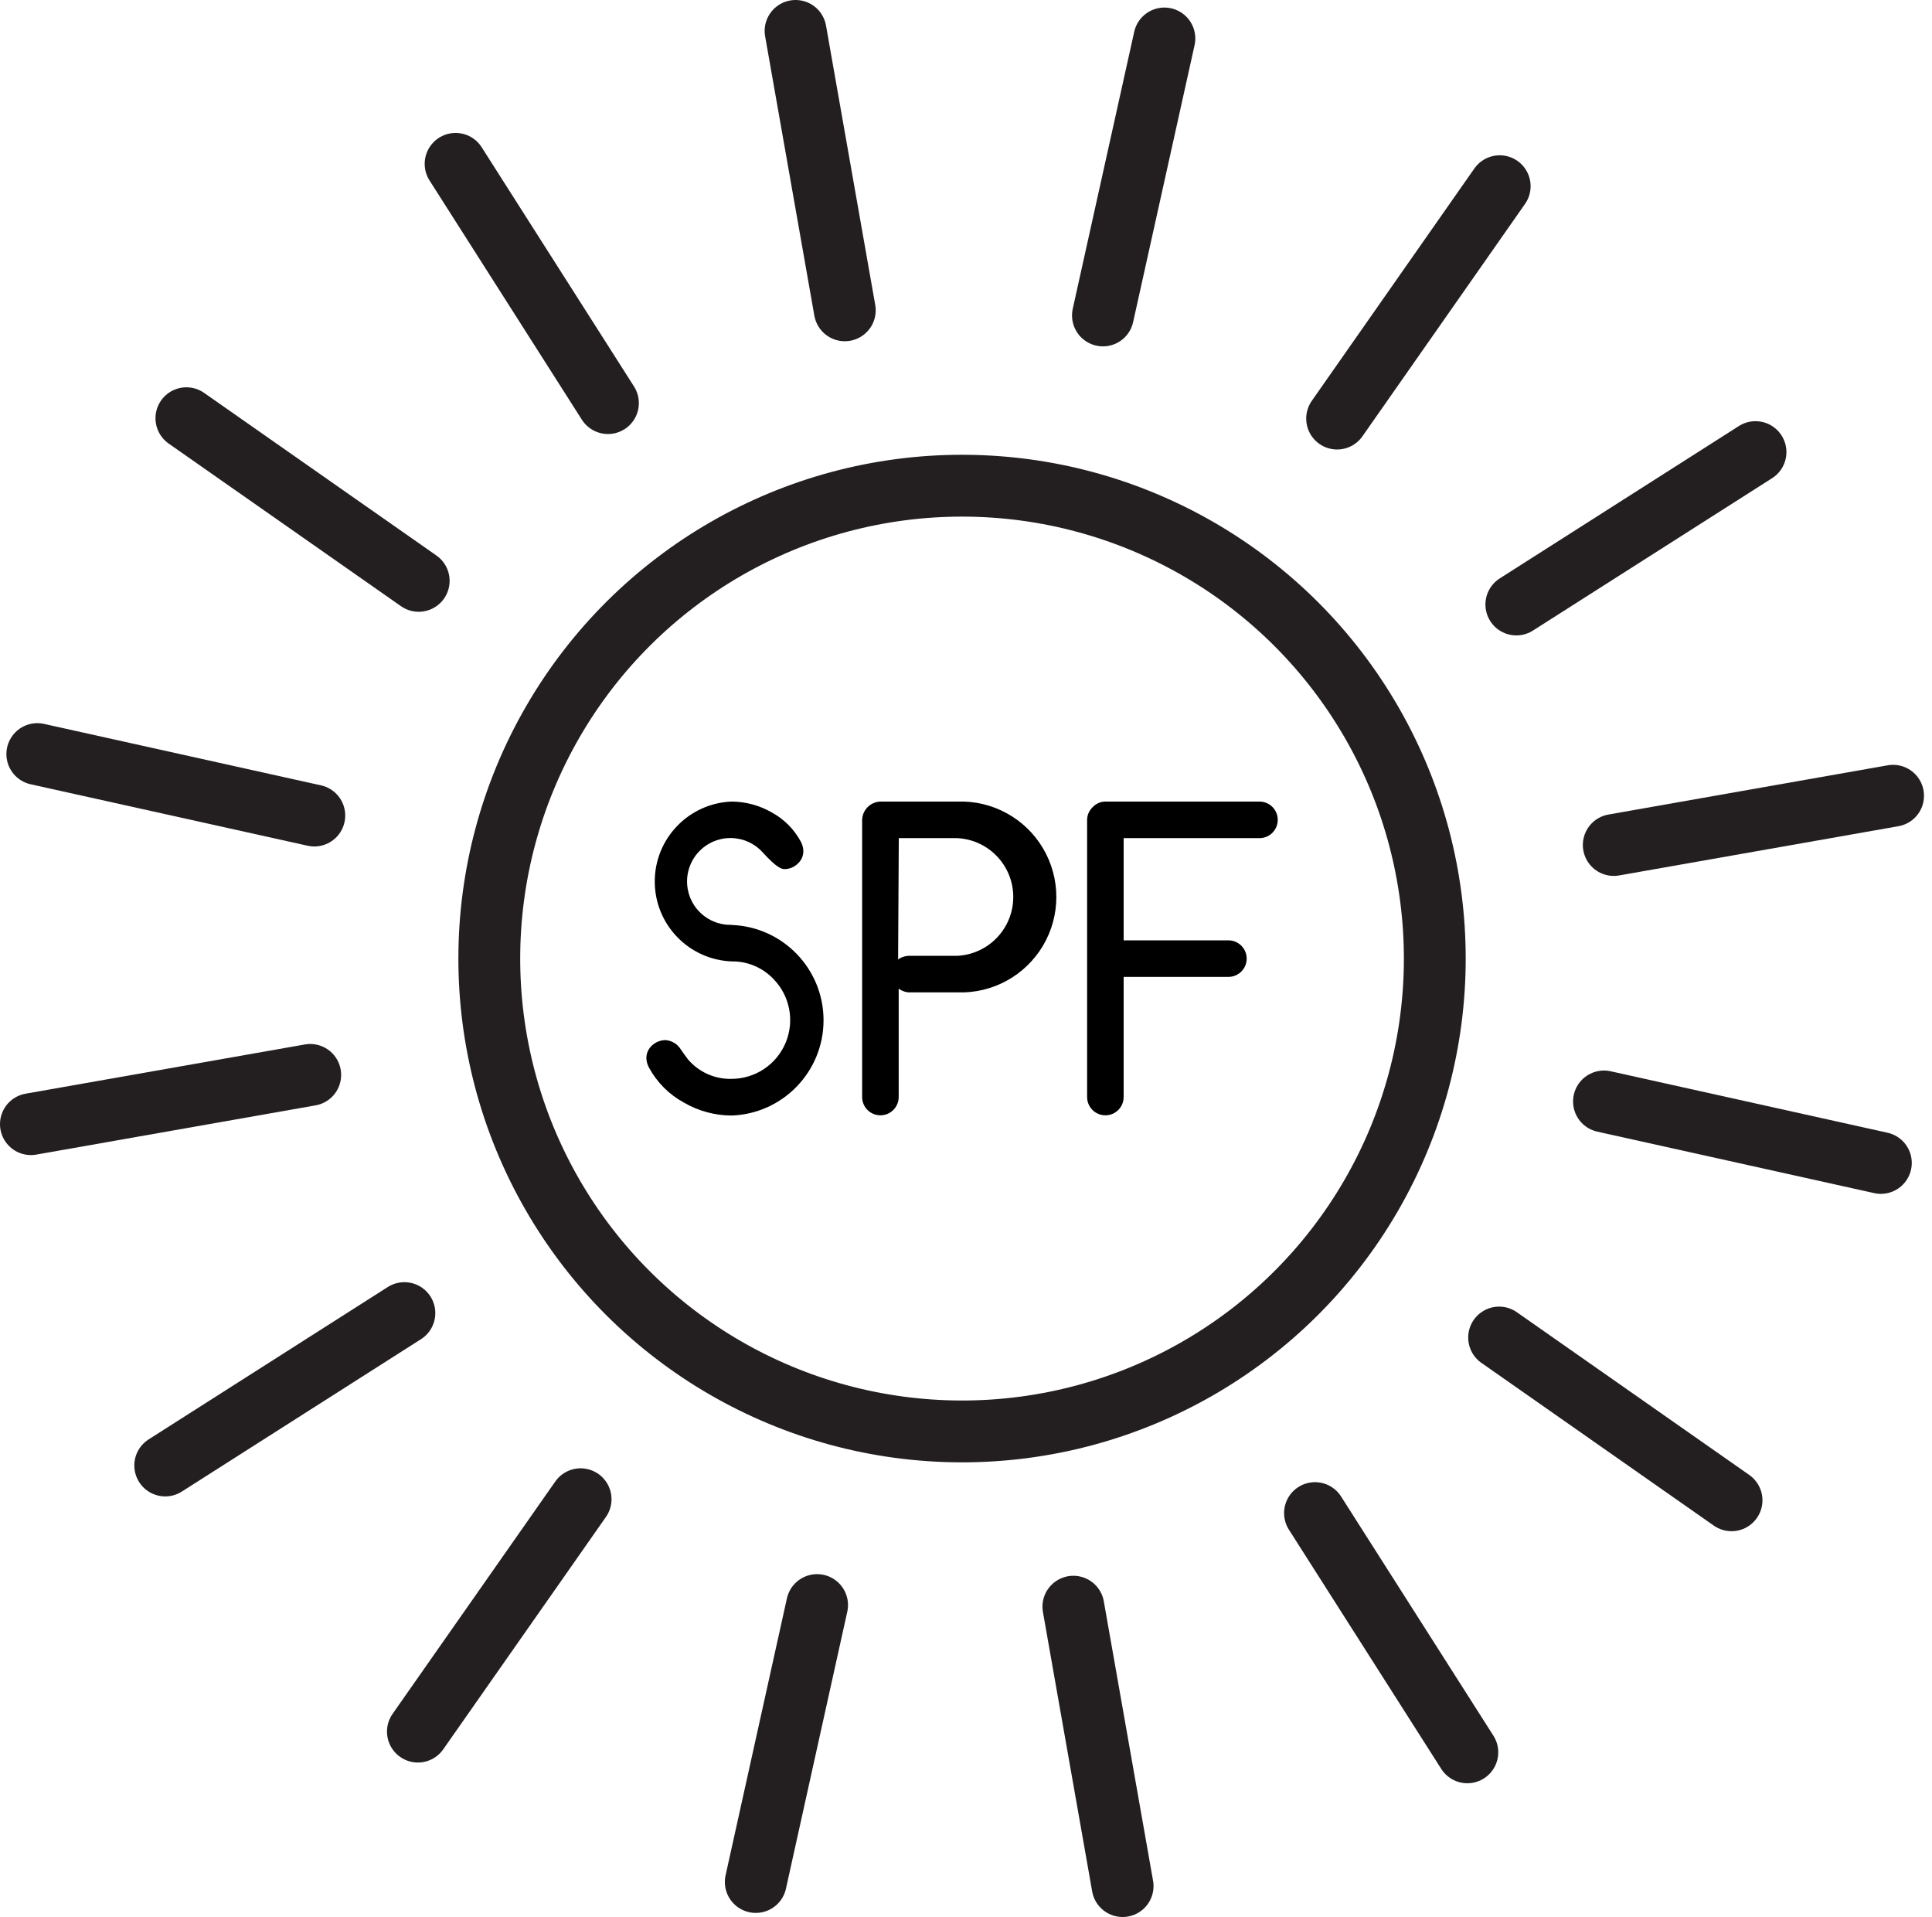
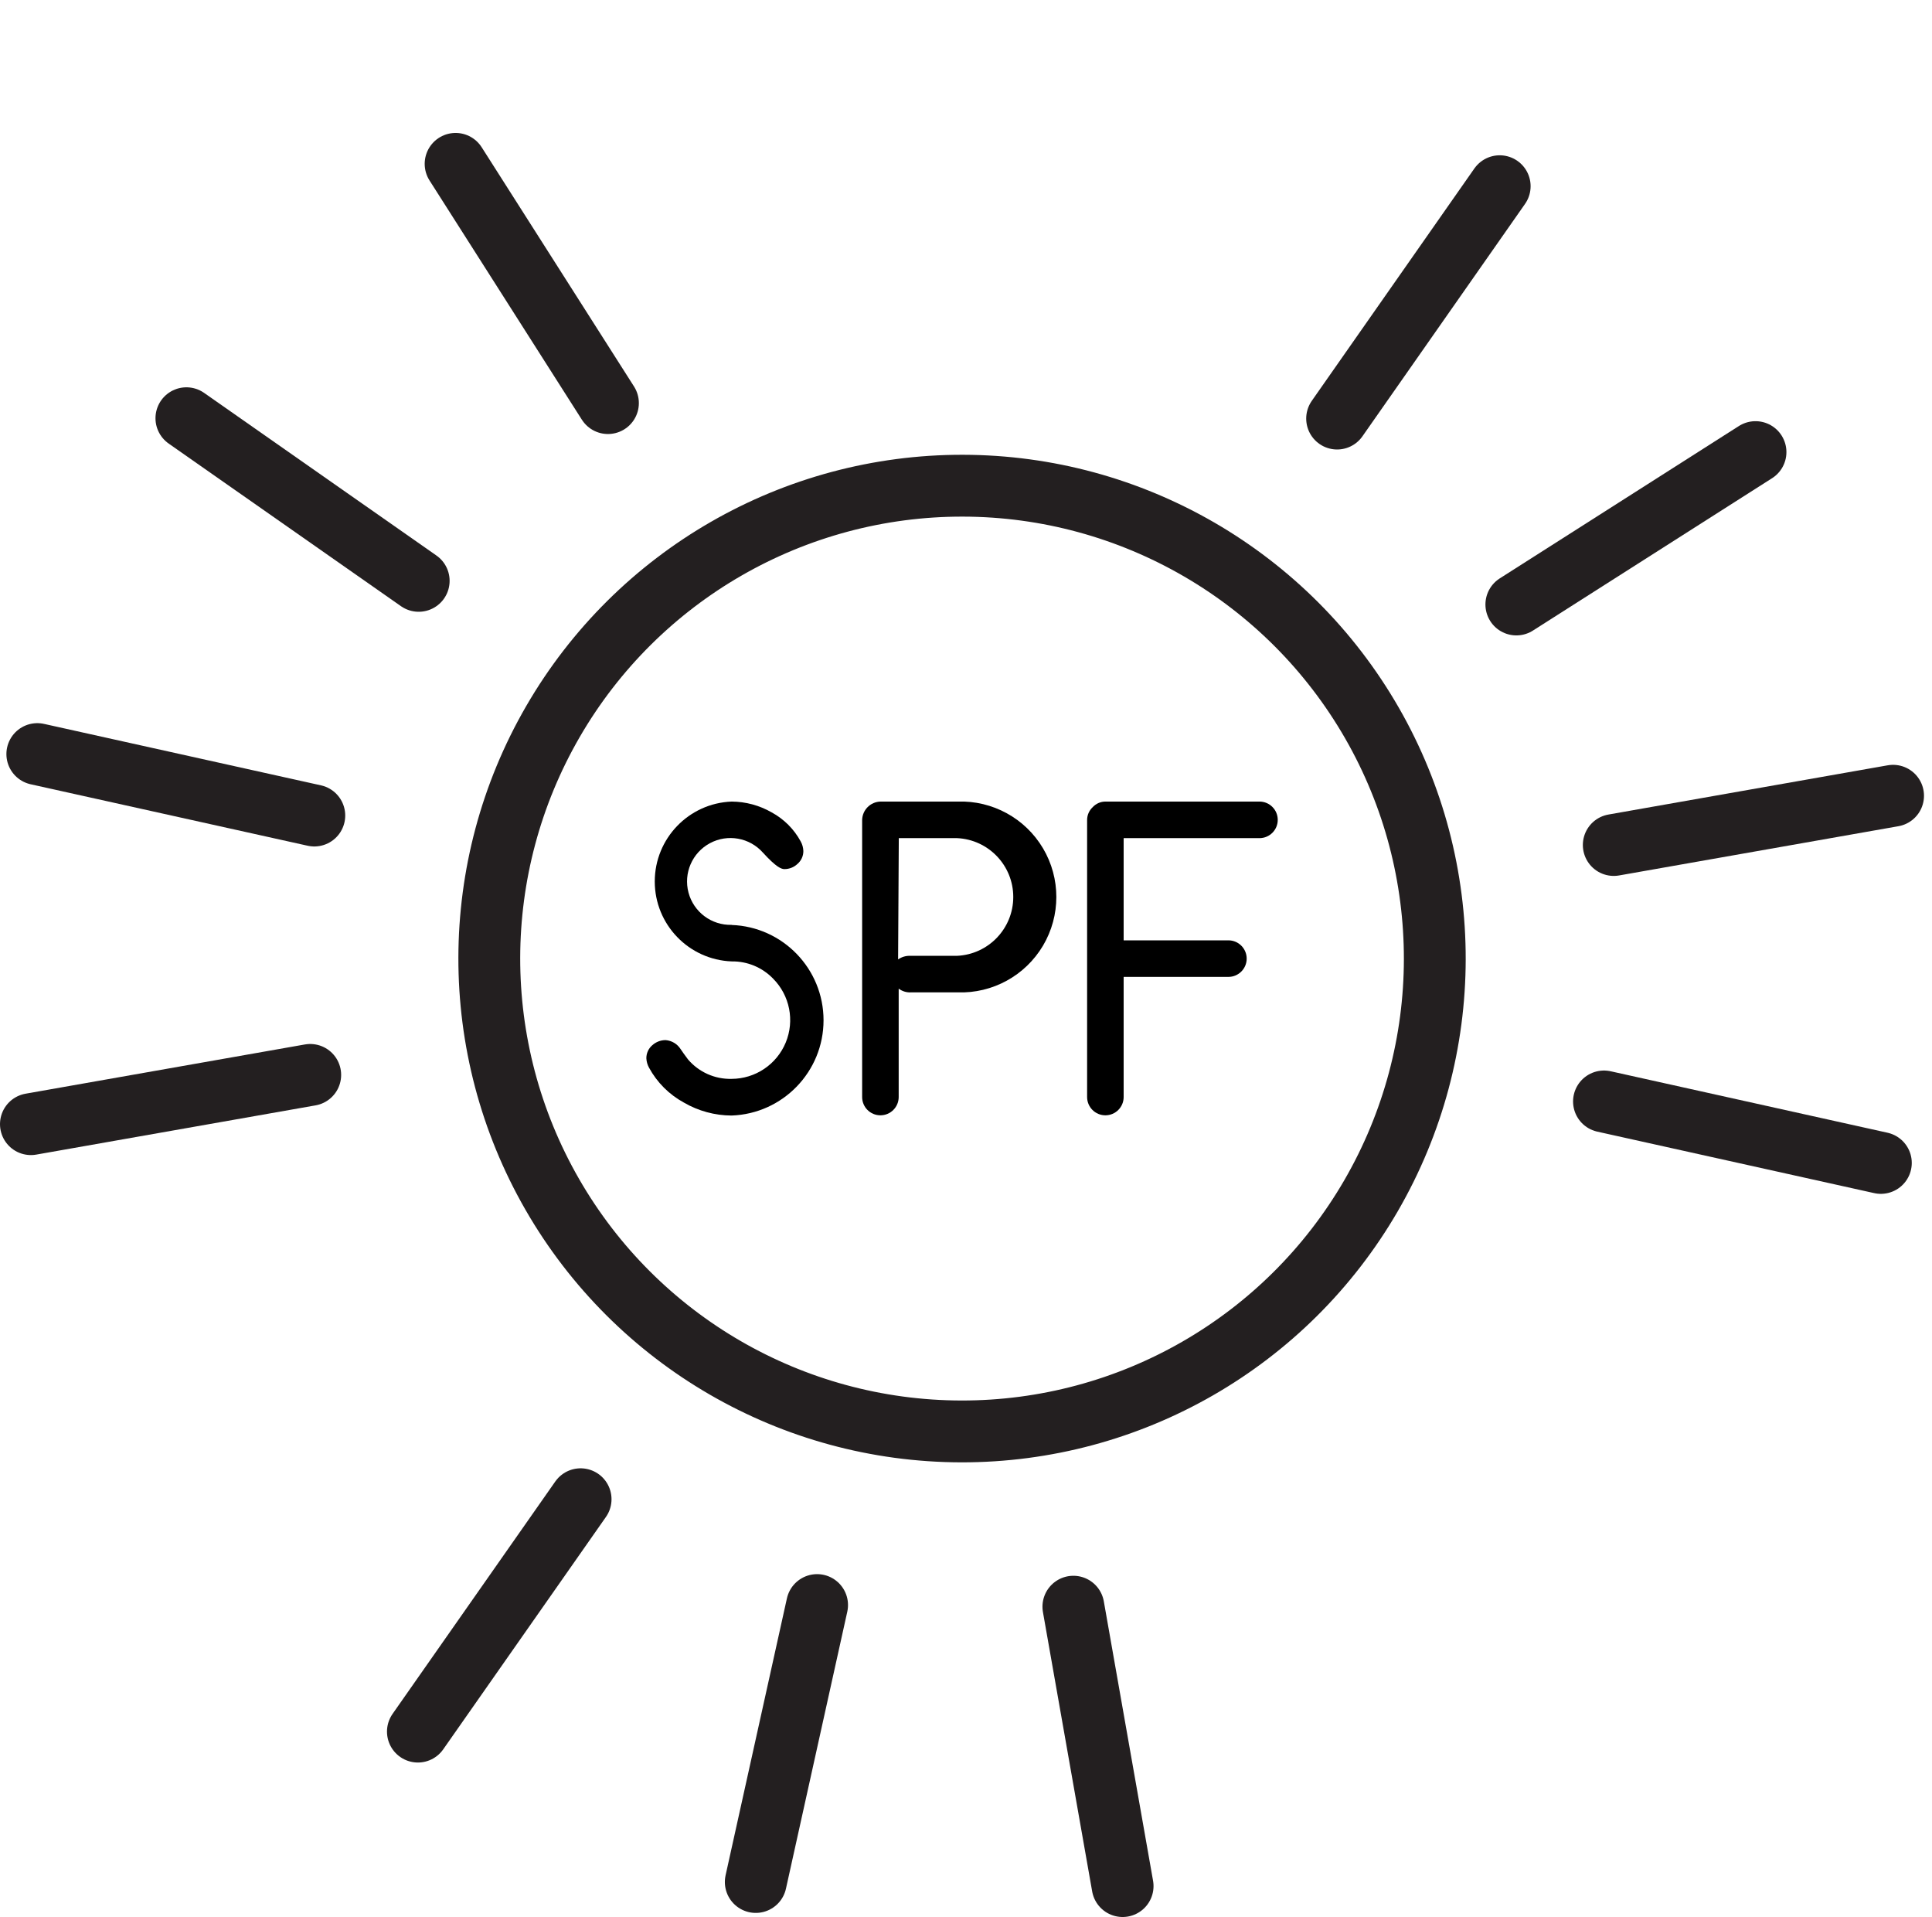
<svg xmlns="http://www.w3.org/2000/svg" width="125px" height="124px" viewBox="0 0 125 124" version="1.1">
  <title>Cosmetics Symbols - Sun Protection</title>
  <g id="Symbols" stroke="none" stroke-width="1" fill="none" fill-rule="evenodd">
    <g id="Cosmetics-Symbols---Sun-Protection" transform="translate(2, 2)">
      <circle id="Oval" stroke="#231F20" stroke-width="4" stroke-linecap="square" stroke-linejoin="bevel" transform="translate(60.244, 60.004) rotate(-89.9) translate(-60.244, -60.004) " cx="60.244" cy="60.004" r="30.587" />
      <line x1="95.03" y1="10.045" x2="84.511" y2="25.075" id="Path" stroke="#231F20" stroke-width="4" stroke-linecap="round" stroke-linejoin="round" />
      <line x1="35.565" y1="94.977" x2="25.038" y2="110.008" id="Path" stroke="#231F20" stroke-width="4" stroke-linecap="round" stroke-linejoin="round" />
      <line x1="25.09" y1="35.572" x2="10.06" y2="25.053" id="Path" stroke="#231F20" stroke-width="4" stroke-linecap="round" stroke-linejoin="round" />
-       <line x1="8.69" y1="92.794" x2="24.164" y2="82.937" id="Path" stroke="#231F20" stroke-width="4" stroke-linecap="round" stroke-linejoin="round" />
      <line x1="96.107" y1="37.101" x2="111.581" y2="27.244" id="Path" stroke="#231F20" stroke-width="4" stroke-linecap="round" stroke-linejoin="round" />
      <line x1="27.477" y1="8.599" x2="37.334" y2="24.074" id="Path" stroke="#231F20" stroke-width="4" stroke-linecap="round" stroke-linejoin="round" />
-       <line x1="83.08" y1="95.873" x2="92.937" y2="111.348" id="Path" stroke="#231F20" stroke-width="4" stroke-linecap="round" stroke-linejoin="round" />
      <line x1="0.414" y1="46.777" x2="18.336" y2="50.753" id="Path" stroke="#231F20" stroke-width="4" stroke-linecap="round" stroke-linejoin="round" />
      <line x1="101.777" y1="69.247" x2="119.691" y2="73.223" id="Path" stroke="#231F20" stroke-width="4" stroke-linecap="round" stroke-linejoin="round" />
-       <line x1="73.336" y1="0.489" x2="69.36" y2="18.404" id="Path" stroke="#231F20" stroke-width="4" stroke-linecap="round" stroke-linejoin="round" />
      <line x1="50.866" y1="101.822" x2="46.898" y2="119.736" id="Path" stroke="#231F20" stroke-width="4" stroke-linecap="round" stroke-linejoin="round" />
-       <line x1="110.03" y1="95.045" x2="94.992" y2="84.518" id="Path" stroke="#231F20" stroke-width="4" stroke-linecap="round" stroke-linejoin="round" />
      <line x1="120.482" y1="49.473" x2="102.41" y2="52.658" id="Path" stroke="#231F20" stroke-width="4" stroke-linecap="round" stroke-linejoin="round" />
      <line x1="18.072" y1="67.53" x2="0" y2="70.715" id="Path" stroke="#231F20" stroke-width="4" stroke-linecap="round" stroke-linejoin="round" />
-       <line x1="52.658" y1="18.072" x2="49.473" y2="5.35047241e-15" id="Path" stroke="#231F20" stroke-width="4" stroke-linecap="round" stroke-linejoin="round" />
      <line x1="70.633" y1="120" x2="67.447" y2="101.928" id="Path" stroke="#231F20" stroke-width="4" stroke-linecap="round" stroke-linejoin="round" />
      <path d="M45.339,57.824 C44.037,57.86 42.881,56.997 42.546,55.738 C42.212,54.48 42.786,53.156 43.934,52.541 C45.081,51.925 46.502,52.18 47.364,53.155 C48.223,54.096 48.554,54.217 48.75,54.217 C49.067,54.219 49.372,54.097 49.601,53.878 C49.842,53.67 49.979,53.368 49.977,53.05 C49.97,52.831 49.911,52.616 49.804,52.425 C49.373,51.632 48.722,50.981 47.929,50.55 C47.141,50.097 46.248,49.855 45.339,49.849 C42.561,49.955 40.363,52.239 40.363,55.019 C40.363,57.799 42.561,60.082 45.339,60.188 C46.348,60.172 47.319,60.576 48.02,61.303 C49.1,62.39 49.422,64.02 48.837,65.436 C48.251,66.853 46.872,67.78 45.339,67.786 C44.256,67.815 43.218,67.353 42.515,66.529 C42.297,66.242 42.146,66.024 42.033,65.858 C41.819,65.523 41.459,65.308 41.062,65.279 C40.744,65.279 40.439,65.397 40.203,65.61 C39.957,65.821 39.817,66.129 39.819,66.453 C39.829,66.667 39.888,66.876 39.992,67.063 C40.511,68.019 41.296,68.803 42.252,69.322 C43.188,69.865 44.249,70.153 45.331,70.158 C48.651,70.042 51.283,67.317 51.283,63.995 C51.283,60.673 48.651,57.947 45.331,57.831 L45.339,57.824 Z" id="Path" fill="#000000" fill-rule="nonzero" />
      <path d="M59.917,49.849 L54.97,49.849 C54.319,49.865 53.796,50.389 53.78,51.039 L53.78,68.961 C53.78,69.614 54.309,70.143 54.962,70.143 C55.615,70.143 56.145,69.614 56.145,68.961 L56.145,61.95 C56.374,62.121 56.657,62.207 56.943,62.191 L59.955,62.191 C62.211,62.27 64.33,61.111 65.482,59.17 C66.633,57.228 66.633,54.813 65.482,52.871 C64.33,50.929 62.211,49.771 59.955,49.849 L59.917,49.849 Z M56.152,52.214 L59.917,52.214 C61.954,52.304 63.558,53.982 63.558,56.02 C63.558,58.059 61.954,59.736 59.917,59.827 L56.905,59.827 C56.621,59.814 56.34,59.896 56.107,60.06 L56.152,52.214 Z" id="Shape" fill="#000000" fill-rule="nonzero" />
      <path d="M79.488,49.849 L69.526,49.849 C69.211,49.848 68.911,49.98 68.697,50.211 C68.467,50.425 68.336,50.725 68.336,51.039 L68.336,68.961 C68.336,69.614 68.865,70.143 69.518,70.143 C70.171,70.143 70.7,69.614 70.7,68.961 L70.7,61.19 L77.477,61.19 C78.13,61.19 78.66,60.66 78.66,60.008 C78.66,59.355 78.13,58.825 77.477,58.825 L70.7,58.825 L70.7,52.214 L79.488,52.214 C80.141,52.214 80.67,51.685 80.67,51.032 C80.67,50.379 80.141,49.849 79.488,49.849 L79.488,49.849 Z" id="Path" fill="#000000" fill-rule="nonzero" />
    </g>
  </g>
</svg>